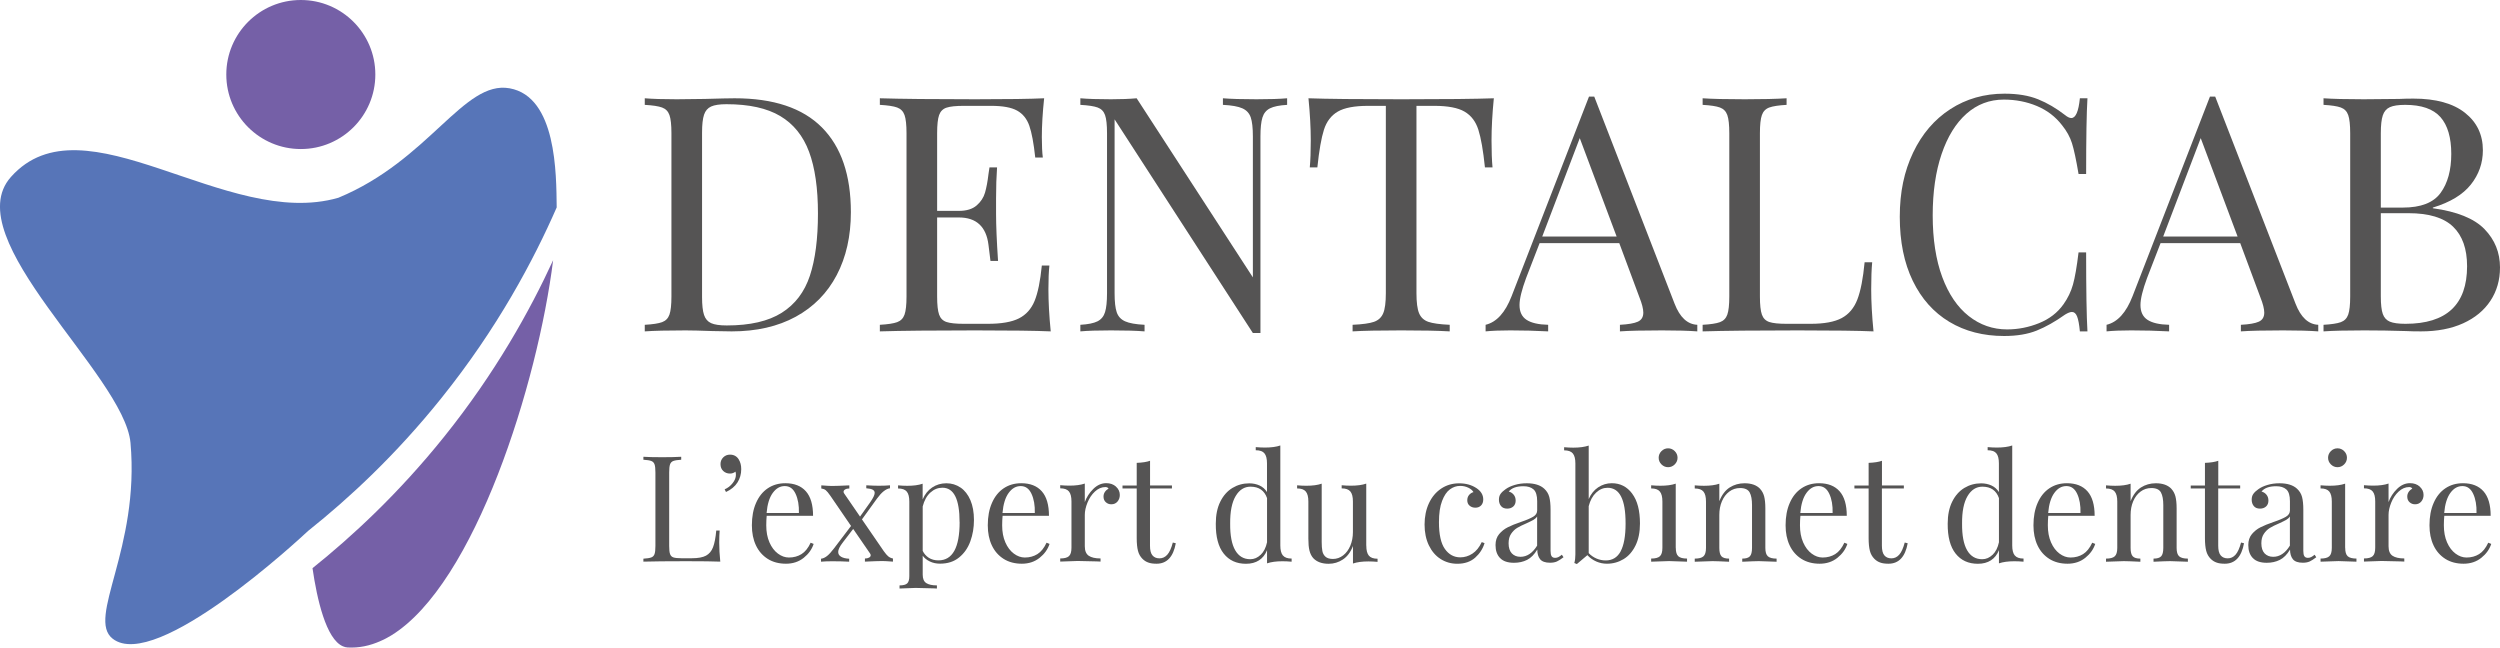
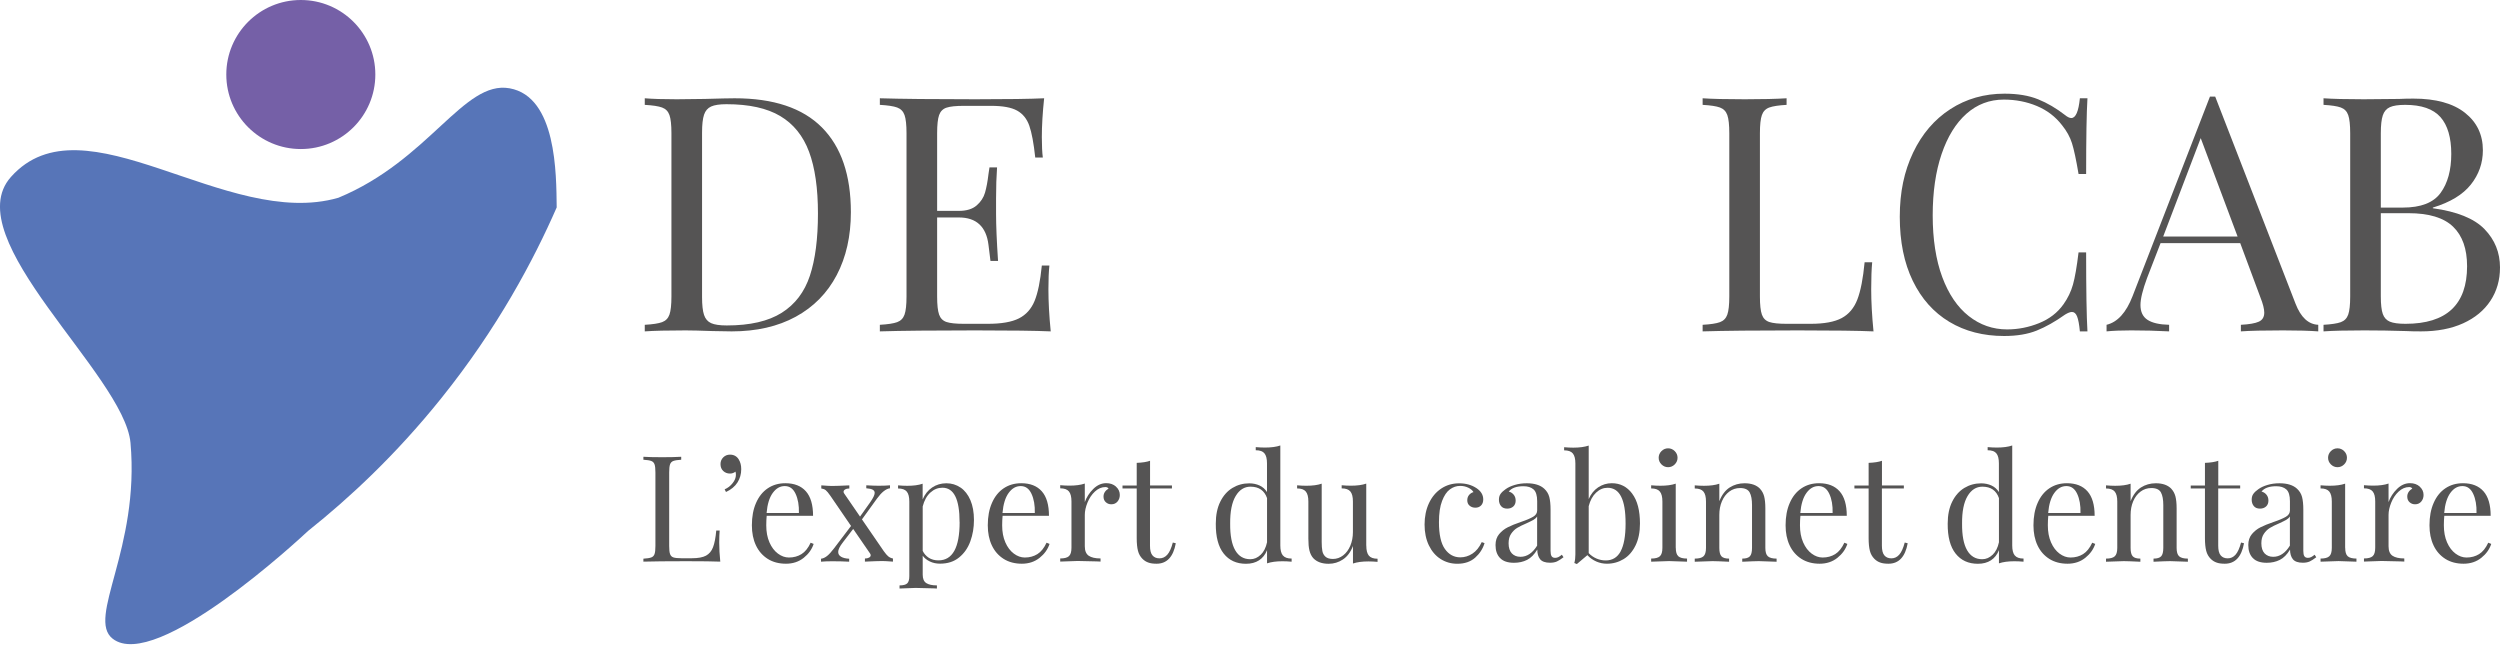
<svg xmlns="http://www.w3.org/2000/svg" id="Calque_2" data-name="Calque 2" viewBox="0 0 455.59 118.01">
  <defs>
    <style>
      .cls-1 {
        fill: #5775b8;
      }

      .cls-1, .cls-2, .cls-3 {
        stroke-width: 0px;
      }

      .cls-2 {
        fill: #555454;
      }

      .cls-3 {
        fill: #7560a7;
      }
    </style>
  </defs>
  <g id="Calque_1-2" data-name="Calque 1">
    <g>
      <g>
        <circle class="cls-3" cx="54.82" cy="13.58" r="13.58" />
        <path class="cls-1" d="m56.26,96.66s-.07.06-.11.09c-1.38,1.29-27.72,25.8-35.61,19.65-4.83-3.75,4.98-16.39,3.24-35.73-1.18-12.42-31.75-37.23-21.79-48.42,13.28-14.92,39.24,9.7,59.67,3.79,16.61-6.87,22.82-21.45,31.21-19.95,8.56,1.55,8.51,15.57,8.58,21.71-4.2,9.6-10.79,22.03-21.03,34.77-8.37,10.44-16.94,18.33-24.16,24.09Z" />
-         <path class="cls-3" d="m100.8,47.42c-2.78,22.29-14.22,59.04-29.52,68.39-.31.19-.63.36-.94.53-.31.17-.63.32-.96.46-1.96.89-3.99,1.31-6.05,1.19-.15-.02-.29-.03-.43-.07-.15-.05-.29-.1-.41-.14-3.07-1.31-4.72-8.6-5.54-14.24,7.18-5.75,15.67-13.59,23.98-23.94,9.33-11.61,15.64-22.99,19.87-32.18Z" />
      </g>
      <g>
        <g>
          <path class="cls-2" d="m149.78,23.22c3.52,3.54,5.28,8.69,5.28,15.45,0,4.36-.86,8.18-2.58,11.46-1.72,3.28-4.21,5.81-7.47,7.59-3.26,1.78-7.15,2.67-11.67,2.67l-3.48-.06c-2.24-.08-3.88-.12-4.92-.12-3.28,0-5.76.06-7.44.18v-1.2c1.44-.08,2.49-.24,3.15-.48.66-.24,1.11-.7,1.35-1.38.24-.68.36-1.78.36-3.3v-29.76c0-1.52-.12-2.62-.36-3.3-.24-.68-.69-1.14-1.35-1.38-.66-.24-1.71-.4-3.15-.48v-1.2c1.4.12,3.34.18,5.82.18l5.1-.06c2.72-.08,4.54-.12,5.46-.12,7.08,0,12.38,1.77,15.9,5.31Zm-20.19-3.81c-.62.28-1.05.78-1.29,1.5-.24.72-.36,1.8-.36,3.24v30c0,1.44.12,2.52.36,3.24.24.72.67,1.22,1.29,1.5.62.28,1.57.42,2.85.42,4.24,0,7.58-.77,10.02-2.31,2.44-1.54,4.15-3.79,5.13-6.75.98-2.96,1.47-6.74,1.47-11.34s-.54-8.35-1.62-11.25c-1.08-2.9-2.83-5.07-5.25-6.51-2.42-1.44-5.69-2.16-9.81-2.16-1.24,0-2.17.14-2.79.42Z" />
          <path class="cls-2" d="m191.48,60.39c-2.72-.12-7.3-.18-13.74-.18-7.68,0-13.48.06-17.4.18v-1.2c1.44-.08,2.49-.24,3.15-.48.66-.24,1.11-.7,1.35-1.38.24-.68.36-1.78.36-3.3v-29.76c0-1.52-.12-2.62-.36-3.3-.24-.68-.69-1.14-1.35-1.38-.66-.24-1.71-.4-3.15-.48v-1.2c3.92.12,9.72.18,17.4.18,5.88,0,10.06-.06,12.54-.18-.28,2.64-.42,5-.42,7.08,0,1.56.06,2.8.18,3.72h-1.38c-.28-2.6-.64-4.53-1.08-5.79-.44-1.26-1.18-2.18-2.22-2.76-1.04-.58-2.62-.87-4.74-.87h-4.98c-1.44,0-2.49.11-3.15.33-.66.22-1.11.67-1.35,1.35-.24.68-.36,1.78-.36,3.3v14.16h3.96c1.4,0,2.48-.33,3.24-.99.76-.66,1.27-1.44,1.53-2.34.26-.9.47-2.03.63-3.39l.18-1.2h1.38c-.12,1.68-.18,3.56-.18,5.64v2.88c0,2.04.12,4.88.36,8.52h-1.38c-.04-.28-.16-1.25-.36-2.91-.2-1.66-.75-2.91-1.65-3.75s-2.15-1.26-3.75-1.26h-3.96v14.4c0,1.52.12,2.62.36,3.3.24.68.69,1.13,1.35,1.35.66.22,1.71.33,3.15.33h4.38c2.48,0,4.37-.33,5.67-.99,1.3-.66,2.25-1.72,2.85-3.18.6-1.46,1.04-3.61,1.32-6.45h1.38c-.12,1.08-.18,2.52-.18,4.32,0,2.28.14,4.84.42,7.68Z" />
-           <path class="cls-2" d="m234.56,19.11c-1.4.08-2.44.29-3.12.63-.68.34-1.14.9-1.38,1.68-.24.78-.36,1.93-.36,3.45v35.82h-1.38l-25.2-38.94v31.68c0,1.56.13,2.72.39,3.48.26.76.77,1.31,1.53,1.65.76.34,1.94.55,3.54.63v1.2c-1.44-.12-3.48-.18-6.12-.18-2.4,0-4.26.06-5.58.18v-1.2c1.4-.08,2.44-.29,3.12-.63.68-.34,1.14-.9,1.38-1.68.24-.78.36-1.93.36-3.45v-29.16c0-1.52-.12-2.62-.36-3.3-.24-.68-.69-1.14-1.35-1.38-.66-.24-1.71-.4-3.15-.48v-1.2c1.32.12,3.18.18,5.58.18,1.8,0,3.36-.06,4.68-.18l21.18,32.64v-25.68c0-1.56-.13-2.72-.39-3.48-.26-.76-.77-1.31-1.53-1.65-.76-.34-1.94-.55-3.54-.63v-1.2c1.44.12,3.48.18,6.12.18,2.4,0,4.26-.06,5.58-.18v1.2Z" />
-           <path class="cls-2" d="m271.81,25.59c0,2,.06,3.64.18,4.92h-1.38c-.32-3.08-.72-5.37-1.2-6.87-.48-1.5-1.32-2.6-2.52-3.3-1.2-.7-3.04-1.05-5.52-1.05h-3.24v34.14c0,1.68.16,2.9.48,3.66.32.76.88,1.28,1.68,1.56.8.28,2.1.46,3.9.54v1.2c-2.08-.12-5.02-.18-8.82-.18-4,0-6.96.06-8.88.18v-1.2c1.8-.08,3.1-.26,3.9-.54.8-.28,1.36-.8,1.68-1.56.32-.76.48-1.98.48-3.66V19.29h-3.24c-2.48,0-4.32.35-5.52,1.05-1.2.7-2.04,1.8-2.52,3.3-.48,1.5-.88,3.79-1.2,6.87h-1.38c.12-1.28.18-2.92.18-4.92,0-2.28-.14-4.84-.42-7.68,3.32.12,8.96.18,16.92.18s13.54-.06,16.86-.18c-.28,2.84-.42,5.4-.42,7.68Z" />
-           <path class="cls-2" d="m309.31,59.19v1.2c-1.6-.12-3.74-.18-6.42-.18-3.44,0-6,.06-7.68.18v-1.2c1.52-.08,2.61-.27,3.27-.57s.99-.85.99-1.65c0-.68-.24-1.62-.72-2.82l-3.66-9.84h-14.52l-2.46,6.36c-.8,2.16-1.2,3.8-1.2,4.92,0,1.24.43,2.14,1.29,2.7.86.56,2.17.86,3.93.9v1.2c-2.28-.12-4.58-.18-6.9-.18-1.8,0-3.3.06-4.5.18v-1.2c2-.48,3.58-2.22,4.74-5.22l14.1-36.36h.96l14.64,37.74c.96,2.48,2.34,3.76,4.14,3.84Zm-14.7-16.08l-6.72-17.94-6.84,17.94h13.56Z" />
          <path class="cls-2" d="m325.58,19.11c-1.44.08-2.49.24-3.15.48-.66.24-1.11.7-1.35,1.38-.24.68-.36,1.78-.36,3.3v29.76c0,1.52.12,2.62.36,3.3.24.68.69,1.13,1.35,1.35.66.22,1.71.33,3.15.33h4.38c2.48,0,4.37-.35,5.67-1.05,1.3-.7,2.25-1.83,2.85-3.39.6-1.56,1.04-3.82,1.32-6.78h1.38c-.12,1.24-.18,2.88-.18,4.92,0,2.28.14,4.84.42,7.68-2.72-.12-7.3-.18-13.74-.18-7.68,0-13.48.06-17.4.18v-1.2c1.44-.08,2.49-.24,3.15-.48.66-.24,1.11-.7,1.35-1.38.24-.68.36-1.78.36-3.3v-29.76c0-1.52-.12-2.62-.36-3.3-.24-.68-.69-1.14-1.35-1.38-.66-.24-1.71-.4-3.15-.48v-1.2c1.68.12,4.24.18,7.68.18,3.2,0,5.74-.06,7.62-.18v1.2Z" />
          <path class="cls-2" d="m371.41,18.09c1.68.68,3.32,1.64,4.92,2.88.44.36.82.54,1.14.54.8,0,1.32-1.2,1.56-3.6h1.38c-.16,2.6-.24,7.2-.24,13.8h-1.38c-.44-2.6-.84-4.47-1.2-5.61-.36-1.14-.96-2.23-1.8-3.27-1.2-1.56-2.73-2.73-4.59-3.51-1.86-.78-3.87-1.17-6.03-1.17-2.6,0-4.87.86-6.81,2.58-1.94,1.72-3.45,4.17-4.53,7.35s-1.62,6.91-1.62,11.19.58,8.1,1.74,11.22,2.77,5.49,4.83,7.11c2.06,1.62,4.39,2.43,6.99,2.43,2,0,3.94-.38,5.82-1.14,1.88-.76,3.36-1.9,4.44-3.42.8-1.12,1.38-2.32,1.74-3.6.36-1.28.7-3.24,1.02-5.88h1.38c0,6.88.08,11.68.24,14.4h-1.38c-.12-1.28-.29-2.19-.51-2.73-.22-.54-.53-.81-.93-.81-.32,0-.74.16-1.26.48-1.8,1.28-3.52,2.25-5.16,2.91-1.64.66-3.62.99-5.94.99-3.8,0-7.13-.86-9.99-2.58-2.86-1.72-5.08-4.21-6.66-7.47-1.58-3.26-2.37-7.15-2.37-11.67s.81-8.3,2.43-11.7c1.62-3.4,3.88-6.04,6.78-7.92,2.9-1.88,6.19-2.82,9.87-2.82,2.4,0,4.44.34,6.12,1.02Z" />
          <path class="cls-2" d="m422.47,59.19v1.2c-1.6-.12-3.74-.18-6.42-.18-3.44,0-6,.06-7.68.18v-1.2c1.52-.08,2.61-.27,3.27-.57s.99-.85.99-1.65c0-.68-.24-1.62-.72-2.82l-3.66-9.84h-14.52l-2.46,6.36c-.8,2.16-1.2,3.8-1.2,4.92,0,1.24.43,2.14,1.29,2.7.86.56,2.17.86,3.93.9v1.2c-2.28-.12-4.58-.18-6.9-.18-1.8,0-3.3.06-4.5.18v-1.2c2-.48,3.58-2.22,4.74-5.22l14.1-36.36h.96l14.64,37.74c.96,2.48,2.34,3.76,4.14,3.84Zm-14.7-16.08l-6.72-17.94-6.84,17.94h13.56Z" />
          <path class="cls-2" d="m452.77,41.76c1.88,1.94,2.82,4.27,2.82,6.99,0,2.28-.58,4.3-1.74,6.06-1.16,1.76-2.82,3.13-4.98,4.11-2.16.98-4.72,1.47-7.68,1.47-1.08,0-2-.02-2.76-.06-2.56-.08-5.08-.12-7.56-.12-3.28,0-5.76.06-7.44.18v-1.2c1.44-.08,2.49-.24,3.15-.48.66-.24,1.11-.7,1.35-1.38.24-.68.36-1.78.36-3.3v-29.76c0-1.52-.12-2.62-.36-3.3-.24-.68-.69-1.14-1.35-1.38-.66-.24-1.71-.4-3.15-.48v-1.2c1.68.12,4.12.18,7.32.18l6.48-.06c.76-.04,1.62-.06,2.58-.06,4.08,0,7.21.86,9.39,2.58,2.18,1.72,3.27,4,3.27,6.84,0,2.32-.73,4.4-2.19,6.24-1.46,1.84-3.77,3.24-6.93,4.2v.12c4.4.6,7.54,1.87,9.42,3.81Zm-17.25-22.23c-.62.28-1.05.78-1.29,1.5-.24.72-.36,1.8-.36,3.24v13.56h4.02c3.28,0,5.57-.89,6.87-2.67,1.3-1.78,1.95-4.15,1.95-7.11s-.66-5.24-1.98-6.72c-1.32-1.48-3.46-2.22-6.42-2.22-1.24,0-2.17.14-2.79.42Zm14.07,28.98c0-3.16-.85-5.56-2.55-7.2-1.7-1.64-4.41-2.46-8.13-2.46h-5.04v15.18c0,1.44.12,2.5.36,3.18.24.68.67,1.15,1.29,1.41.62.26,1.57.39,2.85.39,7.48,0,11.22-3.5,11.22-10.5Z" />
        </g>
        <g>
          <path class="cls-2" d="m124.14,83.78c-.65.04-1.12.11-1.42.22-.3.11-.5.31-.61.62-.11.31-.16.8-.16,1.48v13.39c0,.68.05,1.18.16,1.48.11.31.31.51.61.61.3.1.77.15,1.42.15h1.97c1.12,0,1.97-.16,2.55-.47.58-.32,1.01-.82,1.28-1.53.27-.7.47-1.72.59-3.05h.62c-.05.56-.08,1.3-.08,2.21,0,1.03.06,2.18.19,3.46-1.22-.05-3.29-.08-6.18-.08-3.46,0-6.07.03-7.83.08v-.54c.65-.04,1.12-.11,1.42-.22.3-.11.5-.31.61-.62.11-.31.16-.8.16-1.48v-13.39c0-.68-.05-1.18-.16-1.48-.11-.31-.31-.51-.61-.62-.3-.11-.77-.18-1.42-.22v-.54c.76.05,1.91.08,3.46.08,1.44,0,2.58-.03,3.43-.08v.54Z" />
          <path class="cls-2" d="m134.62,83.72c.31.49.46,1.08.46,1.78,0,.9-.23,1.71-.69,2.43-.46.72-1.16,1.3-2.09,1.73l-.24-.49c.56-.23,1.04-.6,1.44-1.11.41-.5.61-1.02.61-1.54,0-.22-.03-.41-.08-.57-.29.23-.62.35-1,.35-.49,0-.9-.16-1.23-.47-.33-.31-.5-.73-.5-1.25,0-.49.17-.9.5-1.23s.74-.5,1.23-.5c.7,0,1.23.29,1.59.86Z" />
          <path class="cls-2" d="m148.28,99.11c-.32.99-.93,1.84-1.82,2.55-.89.71-1.97,1.07-3.23,1.07s-2.39-.29-3.32-.88-1.65-1.4-2.15-2.46-.74-2.27-.74-3.66c0-1.57.25-2.92.76-4.08.5-1.15,1.21-2.04,2.13-2.66s1.99-.93,3.21-.93c1.62,0,2.87.49,3.74,1.47.87.98,1.31,2.47,1.31,4.47h-8.45c-.05.5-.08,1.08-.08,1.73,0,1.19.19,2.22.58,3.11s.9,1.56,1.54,2.04c.64.48,1.31.72,2.01.72.86,0,1.63-.21,2.29-.62s1.22-1.11,1.67-2.08l.54.22Zm-7.45-9.29c-.61.83-.99,2.05-1.13,3.67h5.89c.04-1.4-.17-2.57-.61-3.51-.44-.94-1.09-1.4-1.96-1.4s-1.58.41-2.19,1.24Z" />
          <path class="cls-2" d="m161.88,101.39c.22.19.51.32.85.39v.57c-.94-.07-1.58-.11-1.92-.11-.61,0-1.67.04-3.19.11v-.57c.29,0,.54-.05.74-.16.21-.11.31-.25.31-.43,0-.12-.04-.23-.11-.32l-3.08-4.48-1.97,2.57c-.5.67-.76,1.21-.76,1.62,0,.38.17.67.53.88.35.21.84.33,1.47.36v.54c-.94-.05-1.96-.08-3.08-.08-.79,0-1.48.03-2.05.08v-.54c.36-.04.72-.2,1.09-.49s.8-.76,1.28-1.4l3.1-4.08-3.75-5.48c-.36-.52-.65-.87-.86-1.04-.22-.17-.49-.27-.81-.31v-.57c.94.07,1.58.11,1.92.11.61,0,1.67-.04,3.19-.11v.57c-.29,0-.54.05-.74.16s-.31.25-.31.43c0,.13.04.23.11.32l2.89,4.21,1.86-2.62c.54-.77.81-1.34.81-1.7,0-.25-.12-.45-.36-.58s-.63-.22-1.17-.26v-.54c.94.05,1.69.08,2.27.08.79,0,1.48-.03,2.05-.08v.54c-.74.09-1.53.72-2.38,1.89l-2.73,3.78,3.97,5.78c.32.45.6.77.82.96Z" />
          <path class="cls-2" d="m175.05,88.85c.76.52,1.36,1.29,1.79,2.29.43,1.01.65,2.21.65,3.62s-.22,2.68-.66,3.89c-.44,1.21-1.12,2.19-2.05,2.94-.93.76-2.08,1.13-3.47,1.13-.68,0-1.31-.13-1.86-.4-.56-.27-.99-.62-1.3-1.05v3.46c0,.74.22,1.25.65,1.53.43.28,1.08.42,1.94.42v.57l-.62-.03c-1.67-.05-2.76-.08-3.27-.08-.43,0-1.4.04-2.92.11v-.57c.67,0,1.13-.12,1.39-.36.26-.24.39-.68.39-1.31v-13.61c0-.83-.15-1.43-.46-1.81-.31-.38-.84-.57-1.59-.57v-.57c.56.05,1.12.08,1.67.08,1.13,0,2.07-.12,2.81-.38v2.86c.4-.94.97-1.66,1.73-2.17.76-.51,1.62-.77,2.59-.77s1.81.26,2.58.78Zm-.18,6.29c0-4.18-1.04-6.26-3.13-6.26-.81,0-1.54.29-2.19.88-.65.59-1.12,1.43-1.4,2.53v8.1c.25.52.62.94,1.11,1.26.49.31,1.07.47,1.76.47,2.57,0,3.86-2.32,3.86-6.97Z" />
          <path class="cls-2" d="m191.27,99.11c-.32.99-.93,1.84-1.82,2.55-.89.71-1.97,1.07-3.23,1.07s-2.39-.29-3.32-.88-1.65-1.4-2.15-2.46-.74-2.27-.74-3.66c0-1.57.25-2.92.76-4.08.5-1.15,1.21-2.04,2.13-2.66s1.99-.93,3.21-.93c1.62,0,2.87.49,3.74,1.47.87.98,1.31,2.47,1.31,4.47h-8.45c-.05.5-.08,1.08-.08,1.73,0,1.19.19,2.22.58,3.11s.9,1.56,1.54,2.04c.64.48,1.31.72,2.01.72.86,0,1.63-.21,2.29-.62s1.22-1.11,1.67-2.08l.54.22Zm-7.45-9.29c-.61.83-.99,2.05-1.13,3.67h5.89c.04-1.4-.17-2.57-.61-3.51-.44-.94-1.09-1.4-1.96-1.4s-1.58.41-2.19,1.24Z" />
          <path class="cls-2" d="m203.38,88.69c.46.42.69.92.69,1.51,0,.47-.14.87-.42,1.2-.28.33-.65.5-1.12.5-.4,0-.73-.12-1.01-.38-.28-.25-.42-.59-.42-1.03,0-.59.31-1.08.92-1.46-.13-.18-.32-.27-.57-.27-.7,0-1.34.28-1.92.82s-1.03,1.22-1.35,2.01c-.32.79-.49,1.54-.49,2.24v5.72c0,.83.24,1.4.72,1.73.48.32,1.19.49,2.15.49v.57l-.65-.03c-1.84-.05-3.01-.08-3.51-.08-.47,0-1.53.04-3.19.11v-.57c.76,0,1.29-.14,1.59-.42.31-.28.46-.79.46-1.53v-8.45c0-.83-.15-1.43-.46-1.81-.31-.38-.84-.57-1.59-.57v-.57c.58.05,1.13.08,1.67.08,1.13,0,2.07-.12,2.81-.38v3.38c.32-.9.84-1.7,1.55-2.4s1.5-1.05,2.36-1.05c.72,0,1.31.21,1.77.62Z" />
          <path class="cls-2" d="m209.57,88.47h4v.54h-4v10.45c0,.81.15,1.4.45,1.75.3.36.72.54,1.28.54s1.03-.22,1.43-.67c.4-.45.73-1.19,1-2.21l.54.13c-.45,2.48-1.62,3.73-3.51,3.73-.61,0-1.12-.07-1.51-.22-.4-.14-.75-.37-1.05-.67-.4-.4-.67-.88-.82-1.46-.15-.58-.23-1.35-.23-2.32v-9.04h-2.59v-.54h2.59v-4.13c1.01-.04,1.82-.16,2.43-.38v4.51Z" />
          <path class="cls-2" d="m233.79,101.22c.31.38.84.57,1.59.57v.57c-.56-.05-1.12-.08-1.67-.08-1.13,0-2.07.13-2.81.38v-2.4c-.32.81-.81,1.43-1.46,1.85-.65.42-1.44.63-2.38.63-1.73,0-3.08-.62-4.06-1.86-.98-1.24-1.46-3.06-1.44-5.45,0-1.57.27-2.9.82-4.01s1.29-1.94,2.21-2.5c.93-.56,1.95-.84,3.06-.84.68,0,1.31.13,1.88.39.57.26,1.02.66,1.36,1.2v-5.24c0-.83-.15-1.43-.46-1.81-.31-.38-.84-.57-1.59-.57v-.57c.58.05,1.13.08,1.67.08,1.13,0,2.07-.12,2.81-.38v18.23c0,.83.15,1.43.46,1.81Zm-4.05-.11c.56-.54.95-1.3,1.16-2.29v-8.05c-.49-1.39-1.49-2.08-3.02-2.08-1.12,0-2.02.57-2.7,1.71-.68,1.14-1.02,2.81-1,5.01-.02,2.16.29,3.78.92,4.87.63,1.09,1.55,1.63,2.75,1.63.7,0,1.33-.27,1.89-.81Z" />
          <path class="cls-2" d="m248.99,99.44c0,.83.15,1.43.46,1.81.31.38.84.57,1.59.57v.57c-.56-.05-1.12-.08-1.67-.08-1.13,0-2.07.13-2.81.38v-3.19c-.43,1.12-1.04,1.93-1.84,2.46-.79.52-1.66.78-2.59.78-1.22,0-2.16-.34-2.81-1.03-.32-.36-.55-.82-.69-1.38s-.2-1.28-.2-2.16v-6.78c0-.83-.15-1.43-.46-1.81-.31-.38-.84-.57-1.59-.57v-.57c.56.05,1.12.08,1.67.08,1.13,0,2.07-.12,2.81-.38v10.61c0,.68.04,1.24.12,1.66.08.42.27.77.57,1.04.3.27.75.41,1.36.41.68,0,1.3-.22,1.86-.65.56-.43.99-1.02,1.31-1.77.31-.75.47-1.57.47-2.47v-5.59c0-.83-.15-1.43-.46-1.81-.31-.38-.84-.57-1.59-.57v-.57c.56.05,1.12.08,1.67.08,1.13,0,2.07-.12,2.81-.38v11.29Z" />
          <path class="cls-2" d="m269.03,88.93c.85.56,1.27,1.25,1.27,2.08,0,.47-.13.84-.4,1.11-.27.27-.61.4-1.03.4s-.77-.12-1.05-.36c-.29-.24-.43-.57-.43-.99,0-.38.11-.7.32-.96.22-.26.49-.44.81-.53-.18-.32-.5-.59-.96-.81s-.95-.32-1.47-.32c-.67,0-1.29.21-1.86.63-.58.42-1.05,1.12-1.43,2.11-.38.98-.57,2.27-.57,3.88,0,2.23.36,3.86,1.08,4.87.72,1.02,1.66,1.53,2.81,1.53.77,0,1.51-.22,2.2-.67.69-.45,1.26-1.15,1.71-2.11l.51.19c-.31,1.03-.88,1.91-1.71,2.65-.84.74-1.92,1.11-3.25,1.11-1.12,0-2.13-.29-3.04-.86-.91-.58-1.62-1.41-2.15-2.5-.52-1.09-.78-2.35-.78-3.79s.27-2.75.8-3.89c.53-1.13,1.27-2.02,2.23-2.66s2.04-.96,3.27-.96,2.25.29,3.13.86Z" />
          <path class="cls-2" d="m273.36,101.69c-.55-.57-.82-1.35-.82-2.36,0-.81.22-1.48.66-2,.44-.52.96-.94,1.57-1.24.6-.31,1.4-.63,2.39-.97,1.01-.34,1.75-.66,2.24-.95s.73-.67.73-1.16v-1.67c0-1.04-.22-1.76-.66-2.15-.44-.39-1.06-.58-1.85-.58-1.26,0-2.15.32-2.67.97.36.09.66.28.9.57.24.29.36.65.36,1.08s-.14.81-.43,1.07c-.29.26-.66.39-1.11.39-.5,0-.88-.16-1.13-.47-.25-.31-.38-.7-.38-1.15s.1-.79.31-1.08c.21-.29.52-.58.93-.86.43-.31.98-.56,1.65-.76.67-.2,1.39-.3,2.19-.3,1.4,0,2.47.33,3.19,1,.45.42.75.91.91,1.5.15.58.23,1.35.23,2.31v7.51c0,.45.06.77.19.97.13.2.34.3.65.3.22,0,.42-.05.61-.15.19-.1.39-.24.61-.42l.3.46c-.47.36-.87.62-1.2.77-.33.15-.75.23-1.26.23-.86,0-1.47-.22-1.81-.65-.34-.43-.51-1.02-.51-1.75-.54.9-1.16,1.53-1.86,1.88-.7.35-1.49.53-2.38.53-1.13,0-1.98-.28-2.52-.85Zm6.76-2.28v-5.29c-.16.25-.39.46-.67.62-.29.16-.73.38-1.32.65-.68.29-1.24.56-1.66.82-.42.26-.79.62-1.09,1.07-.31.45-.46,1.03-.46,1.73,0,.81.2,1.42.59,1.84.4.41.92.62,1.57.62,1.19,0,2.21-.68,3.05-2.05Z" />
          <path class="cls-2" d="m297.44,89.96c.95,1.26,1.42,3.08,1.42,5.45,0,1.57-.27,2.9-.81,4s-1.26,1.93-2.17,2.48-1.92.84-3.04.84c-.67,0-1.31-.13-1.93-.4-.62-.27-1.17-.66-1.63-1.16l-1.92,1.62-.46-.19c.13-.45.19-.97.19-1.57v-16.58c0-.83-.15-1.43-.46-1.81-.31-.38-.84-.57-1.59-.57v-.57c.58.05,1.13.08,1.67.08,1.13,0,2.07-.13,2.81-.38v9.75c.4-.92.97-1.63,1.71-2.13.75-.5,1.58-.76,2.5-.76,1.53,0,2.77.63,3.71,1.89Zm-2.11,10.52c.6-1.09.91-2.78.91-5.06s-.27-3.83-.81-4.91-1.37-1.62-2.48-1.62c-.76,0-1.45.29-2.08.88-.63.59-1.08,1.41-1.35,2.47v8.56c.41.43.89.76,1.43.99.54.23,1.1.34,1.67.34,1.21,0,2.11-.54,2.71-1.63Z" />
          <path class="cls-2" d="m305.39,99.84c0,.74.15,1.25.46,1.53.31.28.84.42,1.59.42v.57c-1.66-.07-2.75-.11-3.27-.11s-1.61.04-3.27.11v-.57c.76,0,1.29-.14,1.59-.42.31-.28.46-.79.46-1.53v-8.45c0-.83-.15-1.43-.46-1.81-.31-.38-.84-.57-1.59-.57v-.57c.58.05,1.13.08,1.67.08,1.13,0,2.07-.12,2.81-.38v11.69Zm-.19-17.63c.34.34.51.75.51,1.21s-.17.87-.51,1.21-.75.51-1.21.51-.87-.17-1.21-.51c-.34-.34-.51-.75-.51-1.21s.17-.87.51-1.21c.34-.34.75-.51,1.21-.51s.87.17,1.21.51Z" />
          <path class="cls-2" d="m320.76,89.1c.34.36.58.81.73,1.35.14.54.22,1.27.22,2.19v7.21c0,.74.15,1.25.46,1.53.31.28.84.42,1.59.42v.57c-1.66-.07-2.74-.11-3.24-.11s-1.51.04-3.02.11v-.57c.67,0,1.13-.14,1.39-.42.26-.28.39-.79.39-1.53v-7.8c0-1.01-.14-1.78-.43-2.31s-.87-.8-1.75-.8c-.74,0-1.4.22-1.97.65-.58.43-1.02,1.02-1.34,1.77-.32.75-.47,1.58-.47,2.5v5.99c0,.74.13,1.25.39,1.53.26.28.72.42,1.39.42v.57c-1.51-.07-2.52-.11-3.02-.11s-1.58.04-3.24.11v-.57c.76,0,1.29-.14,1.59-.42.31-.28.46-.79.46-1.53v-8.45c0-.83-.15-1.43-.46-1.81-.31-.38-.84-.57-1.59-.57v-.57c.58.05,1.13.08,1.67.08,1.13,0,2.07-.12,2.81-.38v3.19c.45-1.15,1.08-1.98,1.88-2.5.8-.51,1.71-.77,2.71-.77,1.26,0,2.21.34,2.86,1.03Z" />
          <path class="cls-2" d="m336.66,99.11c-.32.99-.93,1.84-1.82,2.55-.89.71-1.97,1.07-3.23,1.07s-2.39-.29-3.32-.88-1.65-1.4-2.15-2.46-.74-2.27-.74-3.66c0-1.57.25-2.92.76-4.08.5-1.15,1.21-2.04,2.13-2.66s1.99-.93,3.21-.93c1.62,0,2.87.49,3.74,1.47.87.98,1.31,2.47,1.31,4.47h-8.45c-.05.5-.08,1.08-.08,1.73,0,1.19.19,2.22.58,3.11s.9,1.56,1.54,2.04c.64.48,1.31.72,2.01.72.86,0,1.63-.21,2.29-.62s1.22-1.11,1.67-2.08l.54.22Zm-7.45-9.29c-.61.83-.99,2.05-1.13,3.67h5.89c.04-1.4-.17-2.57-.61-3.51-.44-.94-1.09-1.4-1.96-1.4s-1.58.41-2.19,1.24Z" />
          <path class="cls-2" d="m342.95,88.47h4v.54h-4v10.45c0,.81.15,1.4.45,1.75.3.36.72.54,1.28.54s1.03-.22,1.43-.67c.4-.45.73-1.19,1-2.21l.54.13c-.45,2.48-1.62,3.73-3.51,3.73-.61,0-1.12-.07-1.51-.22-.4-.14-.75-.37-1.05-.67-.4-.4-.67-.88-.82-1.46-.15-.58-.23-1.35-.23-2.32v-9.04h-2.59v-.54h2.59v-4.13c1.01-.04,1.82-.16,2.43-.38v4.51Z" />
          <path class="cls-2" d="m367.17,101.22c.31.38.84.57,1.59.57v.57c-.56-.05-1.12-.08-1.67-.08-1.13,0-2.07.13-2.81.38v-2.4c-.32.81-.81,1.43-1.46,1.85-.65.42-1.44.63-2.38.63-1.73,0-3.08-.62-4.06-1.86-.98-1.24-1.46-3.06-1.44-5.45,0-1.57.27-2.9.82-4.01s1.29-1.94,2.21-2.5c.93-.56,1.95-.84,3.06-.84.68,0,1.31.13,1.88.39.57.26,1.02.66,1.36,1.2v-5.24c0-.83-.15-1.43-.46-1.81-.31-.38-.84-.57-1.59-.57v-.57c.58.05,1.13.08,1.67.08,1.13,0,2.07-.12,2.81-.38v18.23c0,.83.15,1.43.46,1.81Zm-4.05-.11c.56-.54.95-1.3,1.16-2.29v-8.05c-.49-1.39-1.49-2.08-3.02-2.08-1.12,0-2.02.57-2.7,1.71-.68,1.14-1.02,2.81-1,5.01-.02,2.16.29,3.78.92,4.87.63,1.09,1.55,1.63,2.75,1.63.7,0,1.33-.27,1.89-.81Z" />
          <path class="cls-2" d="m381.83,99.11c-.32.99-.93,1.84-1.82,2.55-.89.71-1.97,1.07-3.23,1.07s-2.39-.29-3.32-.88-1.65-1.4-2.15-2.46-.74-2.27-.74-3.66c0-1.57.25-2.92.76-4.08.5-1.15,1.21-2.04,2.13-2.66s1.99-.93,3.21-.93c1.62,0,2.87.49,3.74,1.47.87.98,1.31,2.47,1.31,4.47h-8.45c-.05.5-.08,1.08-.08,1.73,0,1.19.19,2.22.58,3.11s.9,1.56,1.54,2.04c.64.48,1.31.72,2.01.72.86,0,1.63-.21,2.29-.62s1.22-1.11,1.67-2.08l.54.22Zm-7.45-9.29c-.61.83-.99,2.05-1.13,3.67h5.89c.04-1.4-.17-2.57-.61-3.51-.44-.94-1.09-1.4-1.96-1.4s-1.58.41-2.19,1.24Z" />
          <path class="cls-2" d="m395.71,89.1c.34.36.58.81.73,1.35.14.54.22,1.27.22,2.19v7.21c0,.74.15,1.25.46,1.53.31.28.84.42,1.59.42v.57c-1.66-.07-2.74-.11-3.24-.11s-1.51.04-3.02.11v-.57c.67,0,1.13-.14,1.39-.42.26-.28.39-.79.39-1.53v-7.8c0-1.01-.14-1.78-.43-2.31s-.87-.8-1.75-.8c-.74,0-1.4.22-1.97.65-.58.43-1.02,1.02-1.34,1.77-.32.75-.47,1.58-.47,2.5v5.99c0,.74.13,1.25.39,1.53.26.28.72.42,1.39.42v.57c-1.51-.07-2.52-.11-3.02-.11s-1.58.04-3.24.11v-.57c.76,0,1.29-.14,1.59-.42.31-.28.46-.79.46-1.53v-8.45c0-.83-.15-1.43-.46-1.81-.31-.38-.84-.57-1.59-.57v-.57c.58.05,1.13.08,1.67.08,1.13,0,2.07-.12,2.81-.38v3.19c.45-1.15,1.08-1.98,1.88-2.5.8-.51,1.71-.77,2.71-.77,1.26,0,2.21.34,2.86,1.03Z" />
          <path class="cls-2" d="m404.24,88.47h4v.54h-4v10.45c0,.81.15,1.4.45,1.75.3.36.72.54,1.28.54s1.03-.22,1.43-.67c.4-.45.73-1.19,1-2.21l.54.13c-.45,2.48-1.62,3.73-3.51,3.73-.61,0-1.12-.07-1.51-.22-.4-.14-.75-.37-1.05-.67-.4-.4-.67-.88-.82-1.46-.15-.58-.23-1.35-.23-2.32v-9.04h-2.59v-.54h2.59v-4.13c1.01-.04,1.82-.16,2.43-.38v4.51Z" />
          <path class="cls-2" d="m410.54,101.69c-.55-.57-.82-1.35-.82-2.36,0-.81.22-1.48.66-2,.44-.52.96-.94,1.57-1.24.6-.31,1.4-.63,2.39-.97,1.01-.34,1.75-.66,2.24-.95s.73-.67.73-1.16v-1.67c0-1.04-.22-1.76-.66-2.15-.44-.39-1.06-.58-1.85-.58-1.26,0-2.15.32-2.67.97.36.09.66.28.9.57.24.29.36.65.36,1.08s-.14.81-.43,1.07c-.29.26-.66.39-1.11.39-.5,0-.88-.16-1.13-.47-.25-.31-.38-.7-.38-1.15s.1-.79.31-1.08c.21-.29.52-.58.93-.86.43-.31.98-.56,1.65-.76.67-.2,1.39-.3,2.19-.3,1.4,0,2.47.33,3.19,1,.45.42.75.91.91,1.5.15.58.23,1.35.23,2.31v7.51c0,.45.06.77.19.97.13.2.34.3.65.3.22,0,.42-.05.61-.15.19-.1.39-.24.61-.42l.3.46c-.47.36-.87.62-1.2.77-.33.15-.75.23-1.26.23-.86,0-1.47-.22-1.81-.65-.34-.43-.51-1.02-.51-1.75-.54.9-1.16,1.53-1.86,1.88-.7.35-1.49.53-2.38.53-1.13,0-1.98-.28-2.52-.85Zm6.76-2.28v-5.29c-.16.25-.39.46-.67.62-.29.16-.73.38-1.32.65-.68.29-1.24.56-1.66.82-.42.26-.79.62-1.09,1.07-.31.45-.46,1.03-.46,1.73,0,.81.2,1.42.59,1.84.4.41.92.62,1.57.62,1.19,0,2.21-.68,3.05-2.05Z" />
          <path class="cls-2" d="m427.38,99.84c0,.74.15,1.25.46,1.53.31.28.84.42,1.59.42v.57c-1.66-.07-2.75-.11-3.27-.11s-1.61.04-3.27.11v-.57c.76,0,1.29-.14,1.59-.42.31-.28.46-.79.46-1.53v-8.45c0-.83-.15-1.43-.46-1.81-.31-.38-.84-.57-1.59-.57v-.57c.58.05,1.13.08,1.67.08,1.13,0,2.07-.12,2.81-.38v11.69Zm-.19-17.63c.34.34.51.75.51,1.21s-.17.87-.51,1.21-.75.51-1.21.51-.87-.17-1.21-.51c-.34-.34-.51-.75-.51-1.21s.17-.87.51-1.21c.34-.34.75-.51,1.21-.51s.87.17,1.21.51Z" />
          <path class="cls-2" d="m440.97,88.69c.46.42.69.92.69,1.51,0,.47-.14.87-.42,1.2-.28.33-.65.5-1.12.5-.4,0-.73-.12-1.01-.38-.28-.25-.42-.59-.42-1.03,0-.59.31-1.08.92-1.46-.13-.18-.32-.27-.57-.27-.7,0-1.34.28-1.92.82s-1.03,1.22-1.35,2.01c-.32.79-.49,1.54-.49,2.24v5.72c0,.83.24,1.4.72,1.73.48.32,1.19.49,2.15.49v.57l-.65-.03c-1.84-.05-3.01-.08-3.51-.08-.47,0-1.53.04-3.19.11v-.57c.76,0,1.29-.14,1.59-.42.31-.28.46-.79.46-1.53v-8.45c0-.83-.15-1.43-.46-1.81-.31-.38-.84-.57-1.59-.57v-.57c.58.05,1.13.08,1.67.08,1.13,0,2.07-.12,2.81-.38v3.38c.32-.9.84-1.7,1.55-2.4s1.5-1.05,2.36-1.05c.72,0,1.31.21,1.77.62Z" />
          <path class="cls-2" d="m454,99.11c-.32.99-.93,1.84-1.82,2.55-.89.71-1.97,1.07-3.23,1.07s-2.39-.29-3.32-.88-1.65-1.4-2.15-2.46-.74-2.27-.74-3.66c0-1.57.25-2.92.76-4.08.5-1.15,1.21-2.04,2.13-2.66s1.99-.93,3.21-.93c1.62,0,2.87.49,3.74,1.47.87.98,1.31,2.47,1.31,4.47h-8.45c-.05.5-.08,1.08-.08,1.73,0,1.19.19,2.22.58,3.11s.9,1.56,1.54,2.04c.64.48,1.31.72,2.01.72.86,0,1.63-.21,2.29-.62s1.22-1.11,1.67-2.08l.54.22Zm-7.45-9.29c-.61.83-.99,2.05-1.13,3.67h5.89c.04-1.4-.17-2.57-.61-3.51-.44-.94-1.09-1.4-1.96-1.4s-1.58.41-2.19,1.24Z" />
        </g>
      </g>
    </g>
  </g>
</svg>